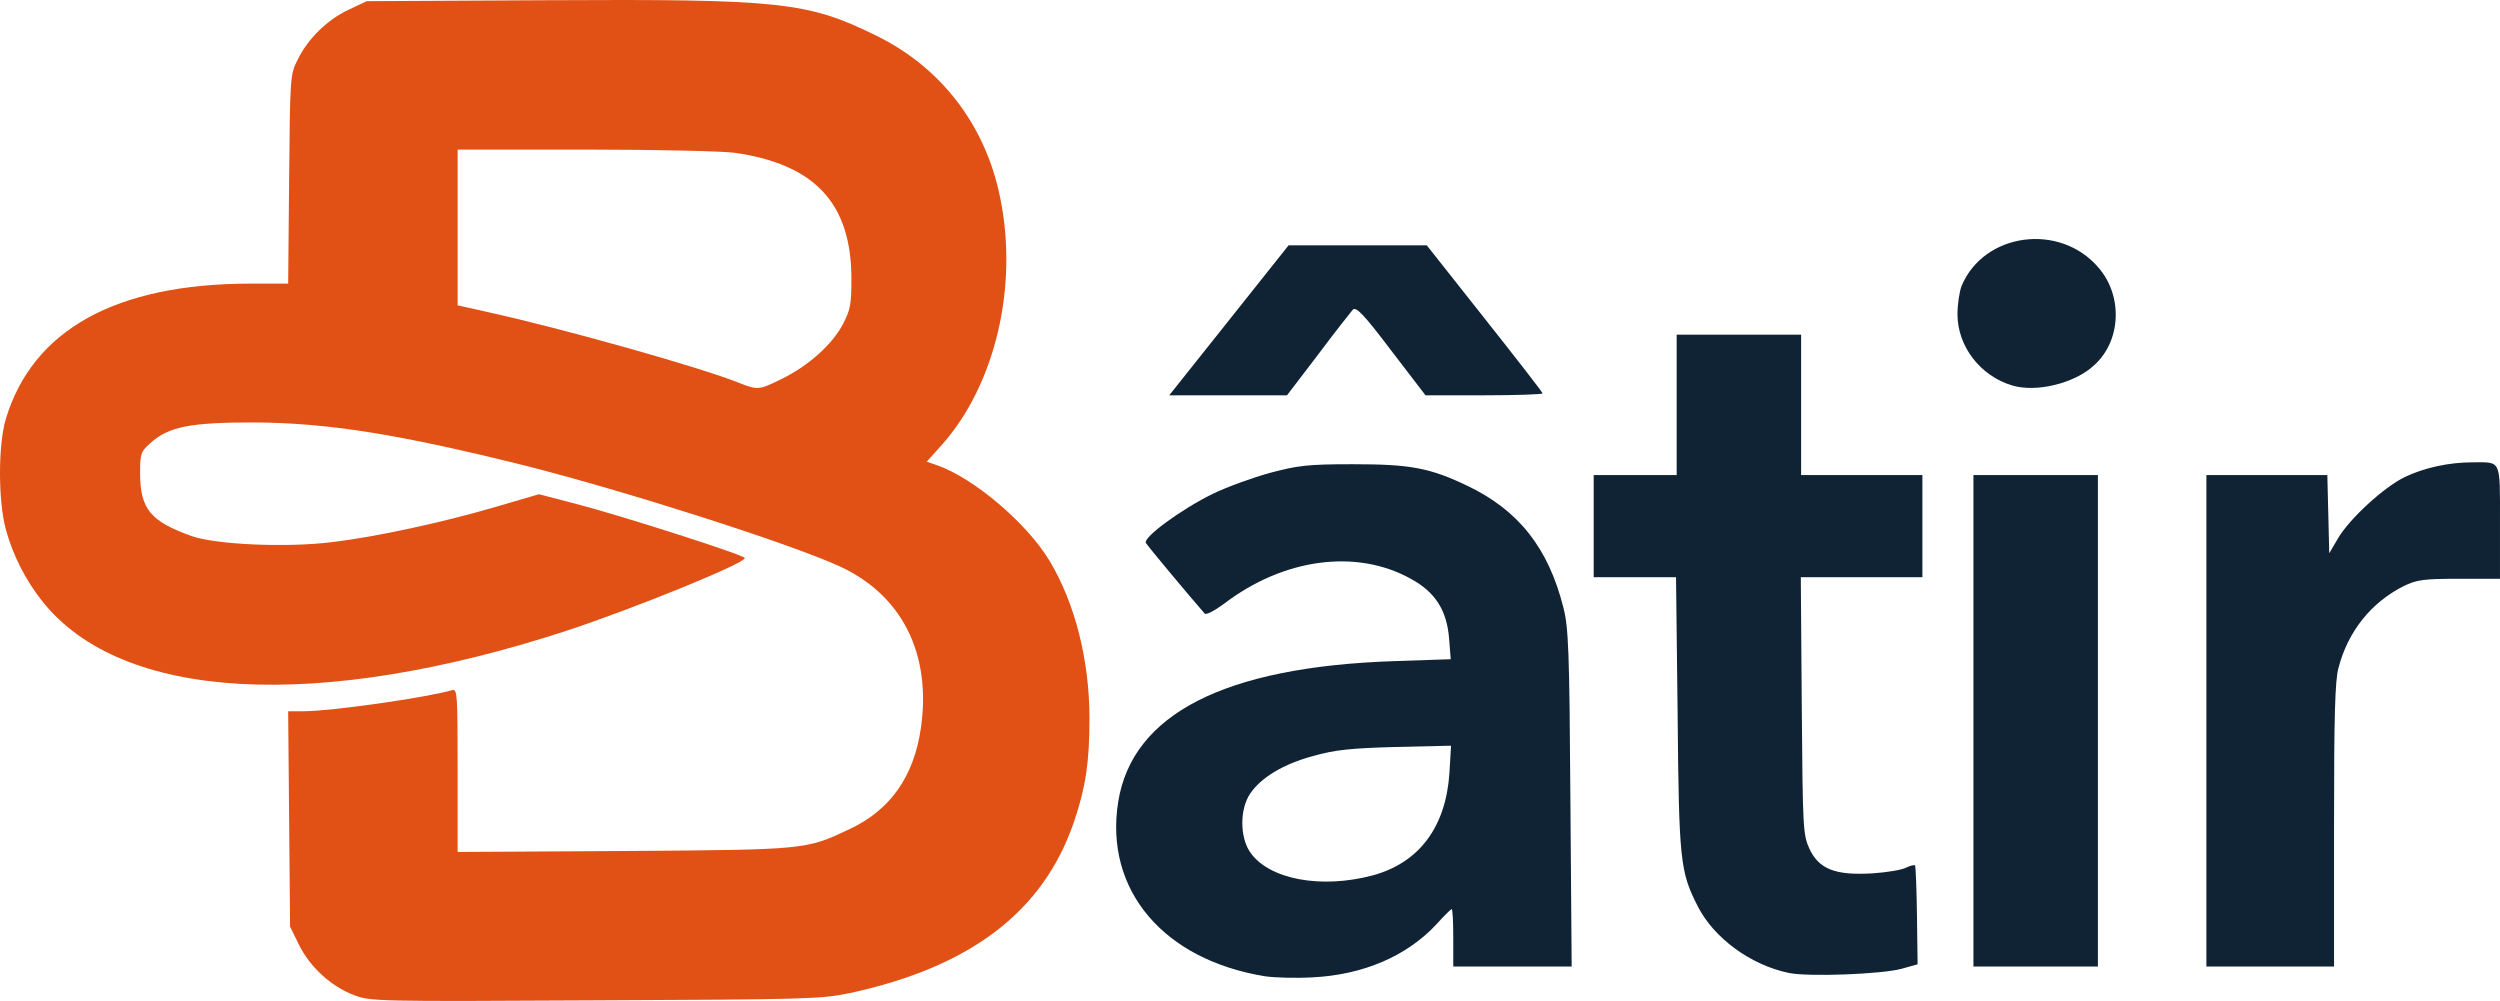
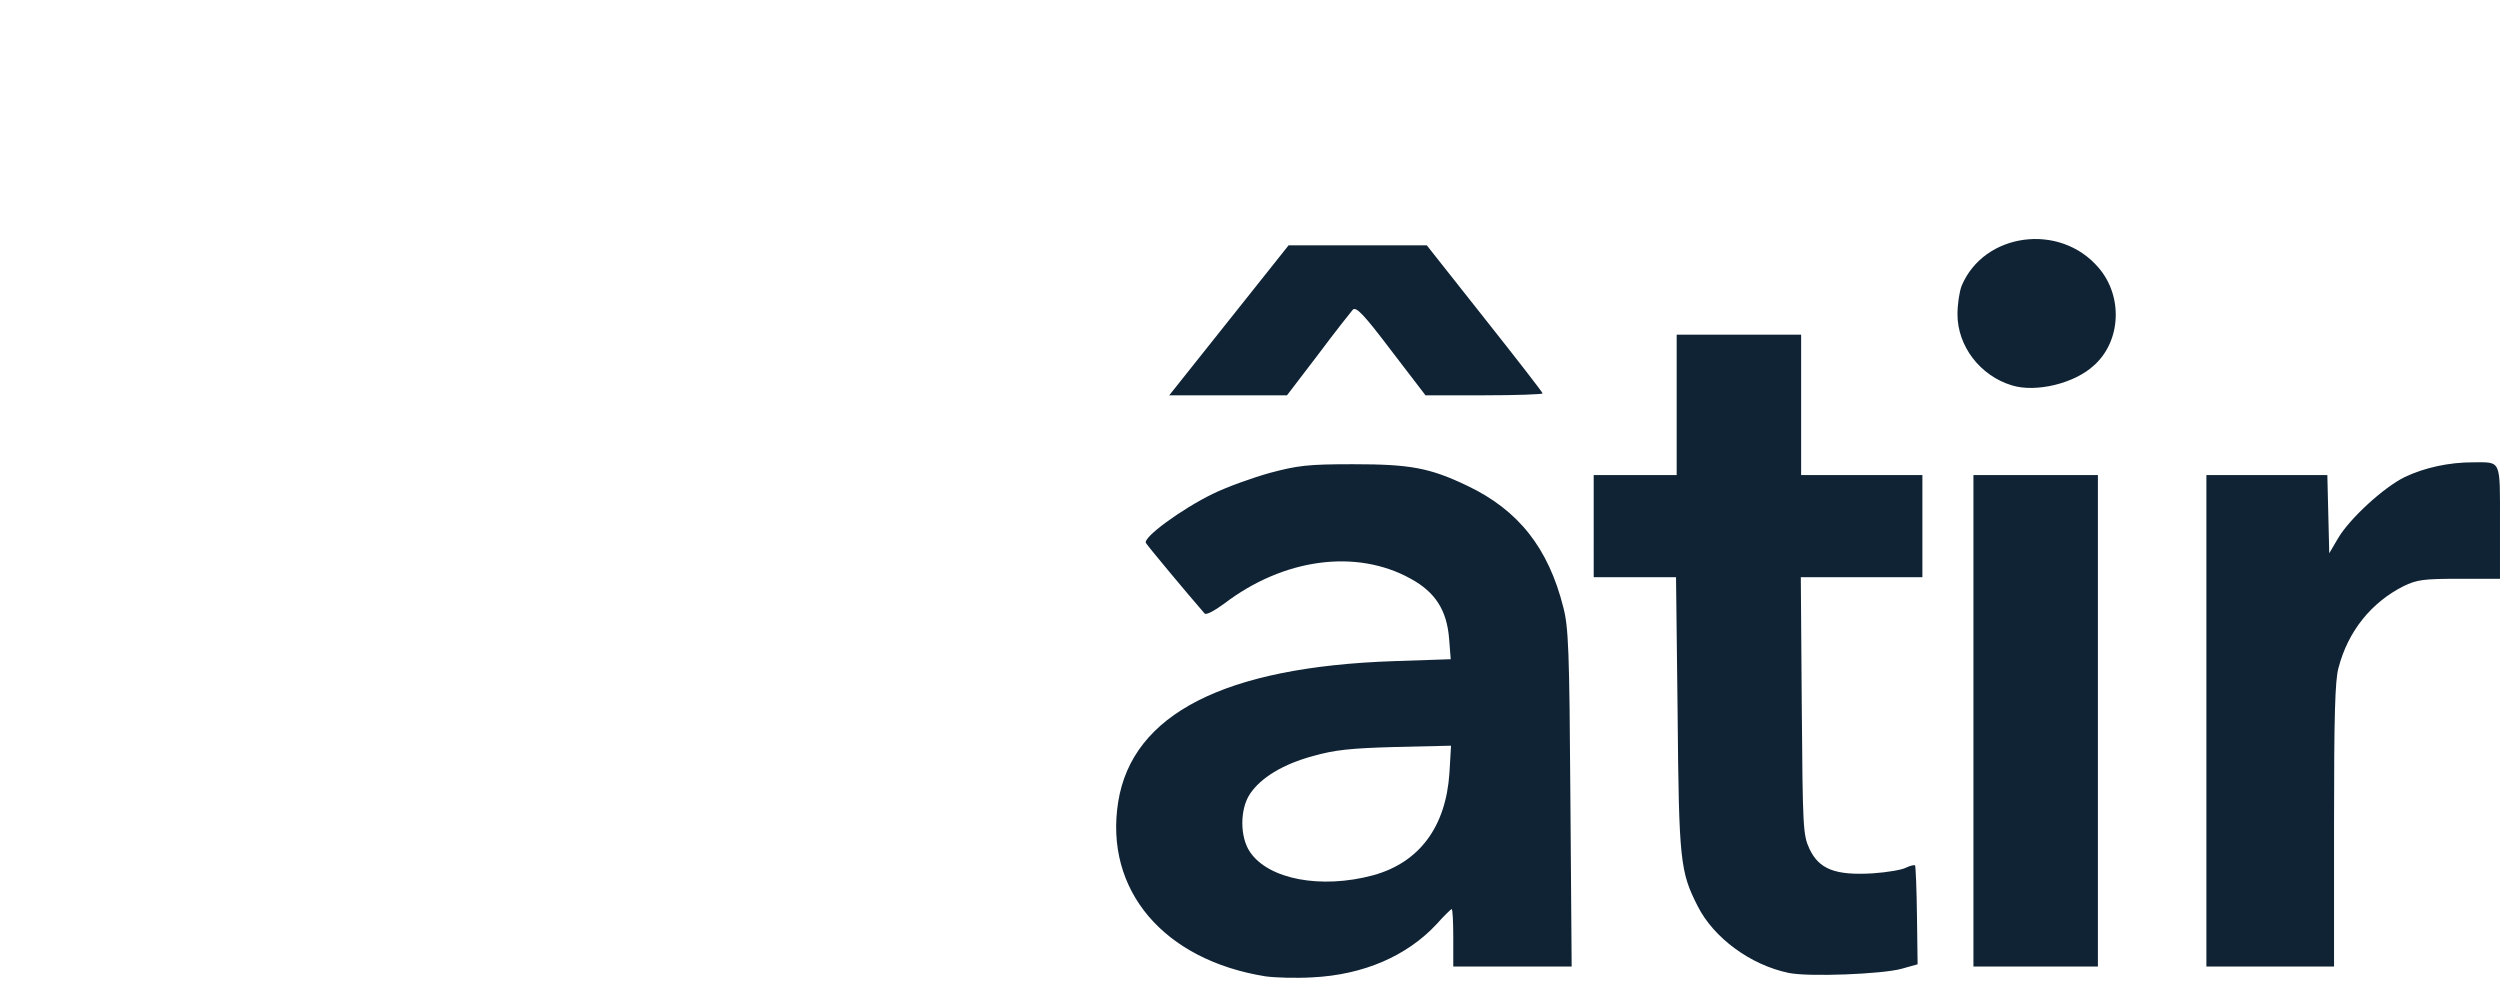
<svg xmlns="http://www.w3.org/2000/svg" viewBox="0 0 3626.88 1452.14">
-   <path fill="#e15015" d="M512.96 1443.4c-32.87-12.5-63.43-40.74-79.17-72.69l-12.96-26.39-1.39-156.02-1.39-156.48h23.15c38.43 0 175.93-19.44 214.81-30.56 7.41-2.31 7.87 5.56 7.87 116.2v118.52l242.13-1.39c264.35-1.85 262.96-1.85 325.93-31.48 59.72-27.78 93.98-76.39 104.17-147.69 15.28-107.87-28.24-193.06-118.98-234.26-73.15-33.33-311.11-109.26-456.02-145.83-181.94-45.37-285.65-62.04-393.52-62.5-91.2 0-123.15 6.02-149.54 30.09-13.89 12.5-14.81 14.81-14.81 44.91.46 50.93 15.28 68.52 74.54 89.81 35.19 12.5 138.43 17.13 204.17 8.8 62.96-7.41 161.11-28.7 236.57-50.93l63.43-18.52 53.24 13.89c66.2 17.13 245.37 74.54 245.37 78.7 0 7.87-162.96 74.07-260.19 106.02-360.65 117.13-643.98 101.39-758.8-43.06-24.07-30.09-43.06-67.13-53.24-105.09-11.11-41.2-11.11-121.76 0-159.26 38.89-129.63 159.72-196.76 355.56-196.76h54.17l1.39-151.39c1.39-148.61 1.39-152.31 12.5-173.61 14.81-30.56 43.06-57.87 73.61-72.22l26.39-12.5L791.2.34c340.74-1.85 380.09 2.31 479.17 50.93 94.91 46.3 159.26 130.09 180.56 235.19 26.85 129.63-7.41 273.15-85.65 360.19l-20.83 23.15 14.81 5.09c53.24 18.52 129.63 83.33 162.96 137.96 37.5 62.5 58.33 144.44 58.33 230.09 0 62.96-5.56 100-22.69 150-44.44 129.63-149.54 209.72-324.54 247.69-41.67 8.8-61.11 9.26-370.37 10.65-317.59 1.85-326.85 1.39-350-7.87Zm621.76-893.98c38.43-18.98 72.69-49.54 88.43-79.63 10.65-20.37 12.04-29.17 12.04-65.28 0-109.26-52.78-166.2-169.44-182.87-15.74-2.31-112.96-4.63-215.28-4.63H663.9v225.93l45.37 10.19c109.26 24.07 304.17 79.17 360.65 101.39 30.09 12.04 30.56 11.57 64.81-5.09Z" />
  <path fill="#0f2335" d="M1836.57 1416.55c-148.61-23.61-234.72-125.46-214.35-253.24 20.37-127.31 154.17-195.83 400-204.17l82.41-2.78-2.31-29.63c-3.24-41.2-19.91-67.59-55.56-87.04-79.17-43.98-184.72-29.63-270.83 36.11-13.89 10.19-25.93 16.67-28.24 14.35-25-28.7-82.87-98.15-85.19-102.31-5.09-7.87 51.39-49.07 96.76-71.3 20.83-10.19 58.33-23.61 83.33-30.56 40.28-10.65 54.63-12.5 119.91-12.5 83.33 0 111.57 5.09 166.67 31.48 73.61 35.19 117.13 89.81 138.89 176.39 7.41 28.7 8.8 61.11 10.19 276.85l1.85 243.98h-171.76v-41.67c0-22.69-.93-41.67-2.31-41.67-.93 0-11.11 9.72-21.76 21.76-43.06 46.3-106.02 73.61-180.09 77.31-24.07 1.39-54.17.46-67.59-1.39Zm155.56-146.76c67.13-18.52 105.56-70.37 110.65-148.61l2.31-39.35-80.56 1.85c-65.74 1.85-87.5 4.17-118.98 12.96-43.52 11.57-76.39 31.48-92.13 55.09-14.81 22.22-14.81 62.5 0 84.26 26.85 39.81 103.24 54.17 178.7 33.8Zm602.78 141.66c-55.56-11.57-108.8-50.93-131.94-96.76-25.46-50-27.31-65.28-29.17-279.17l-2.31-198.15h-119.44V689.22h120.37v-203.7h180.56v203.7h175.93v148.15h-176.39l1.39 186.57c1.39 178.7 1.85 187.04 11.11 207.41 13.89 29.63 37.5 38.89 91.67 35.65 20.83-1.39 43.06-5.09 48.61-8.33 6.02-2.78 11.57-4.17 12.96-3.24.93 1.39 2.31 34.26 2.78 73.15l.93 70.37-23.15 6.48c-28.24 7.87-135.65 12.04-163.89 6.02Zm268.05-365.74V689.23h180.56v712.96h-180.56v-356.48Zm337.97 0V689.23h175.46l1.39 56.94 1.39 56.48 12.5-21.3c16.67-28.7 66.67-74.54 97.22-89.35 28.24-13.43 63.43-21.3 99.07-21.3 41.2 0 38.89-5.09 38.89 87.5v81.48h-58.8c-52.78 0-61.57 1.39-81.02 10.65-46.76 23.61-80.56 65.28-94.44 118.52-5.09 18.06-6.48 69.91-6.48 228.7v204.63h-185.19V1045.7ZM1782.87 464.69l86.57-108.8h200.46l83.8 106.02c46.3 58.33 84.26 107.41 84.26 108.8s-38.43 2.78-84.72 2.78h-85.19l-50-65.28c-40.28-53.24-50.93-63.89-55.56-58.8-2.78 3.24-25.93 32.41-50.46 65.28l-44.91 58.8h-170.83l86.57-108.8Zm1136.11 94.45c-46.3-13.89-79.17-56.94-79.17-103.24 0-14.35 2.78-32.87 6.02-41.2 32.41-77.31 142.59-92.13 198.61-26.39 35.65 41.2 32.87 106.48-6.48 141.67-28.24 26.39-84.26 39.81-118.98 29.17Z" />
</svg>